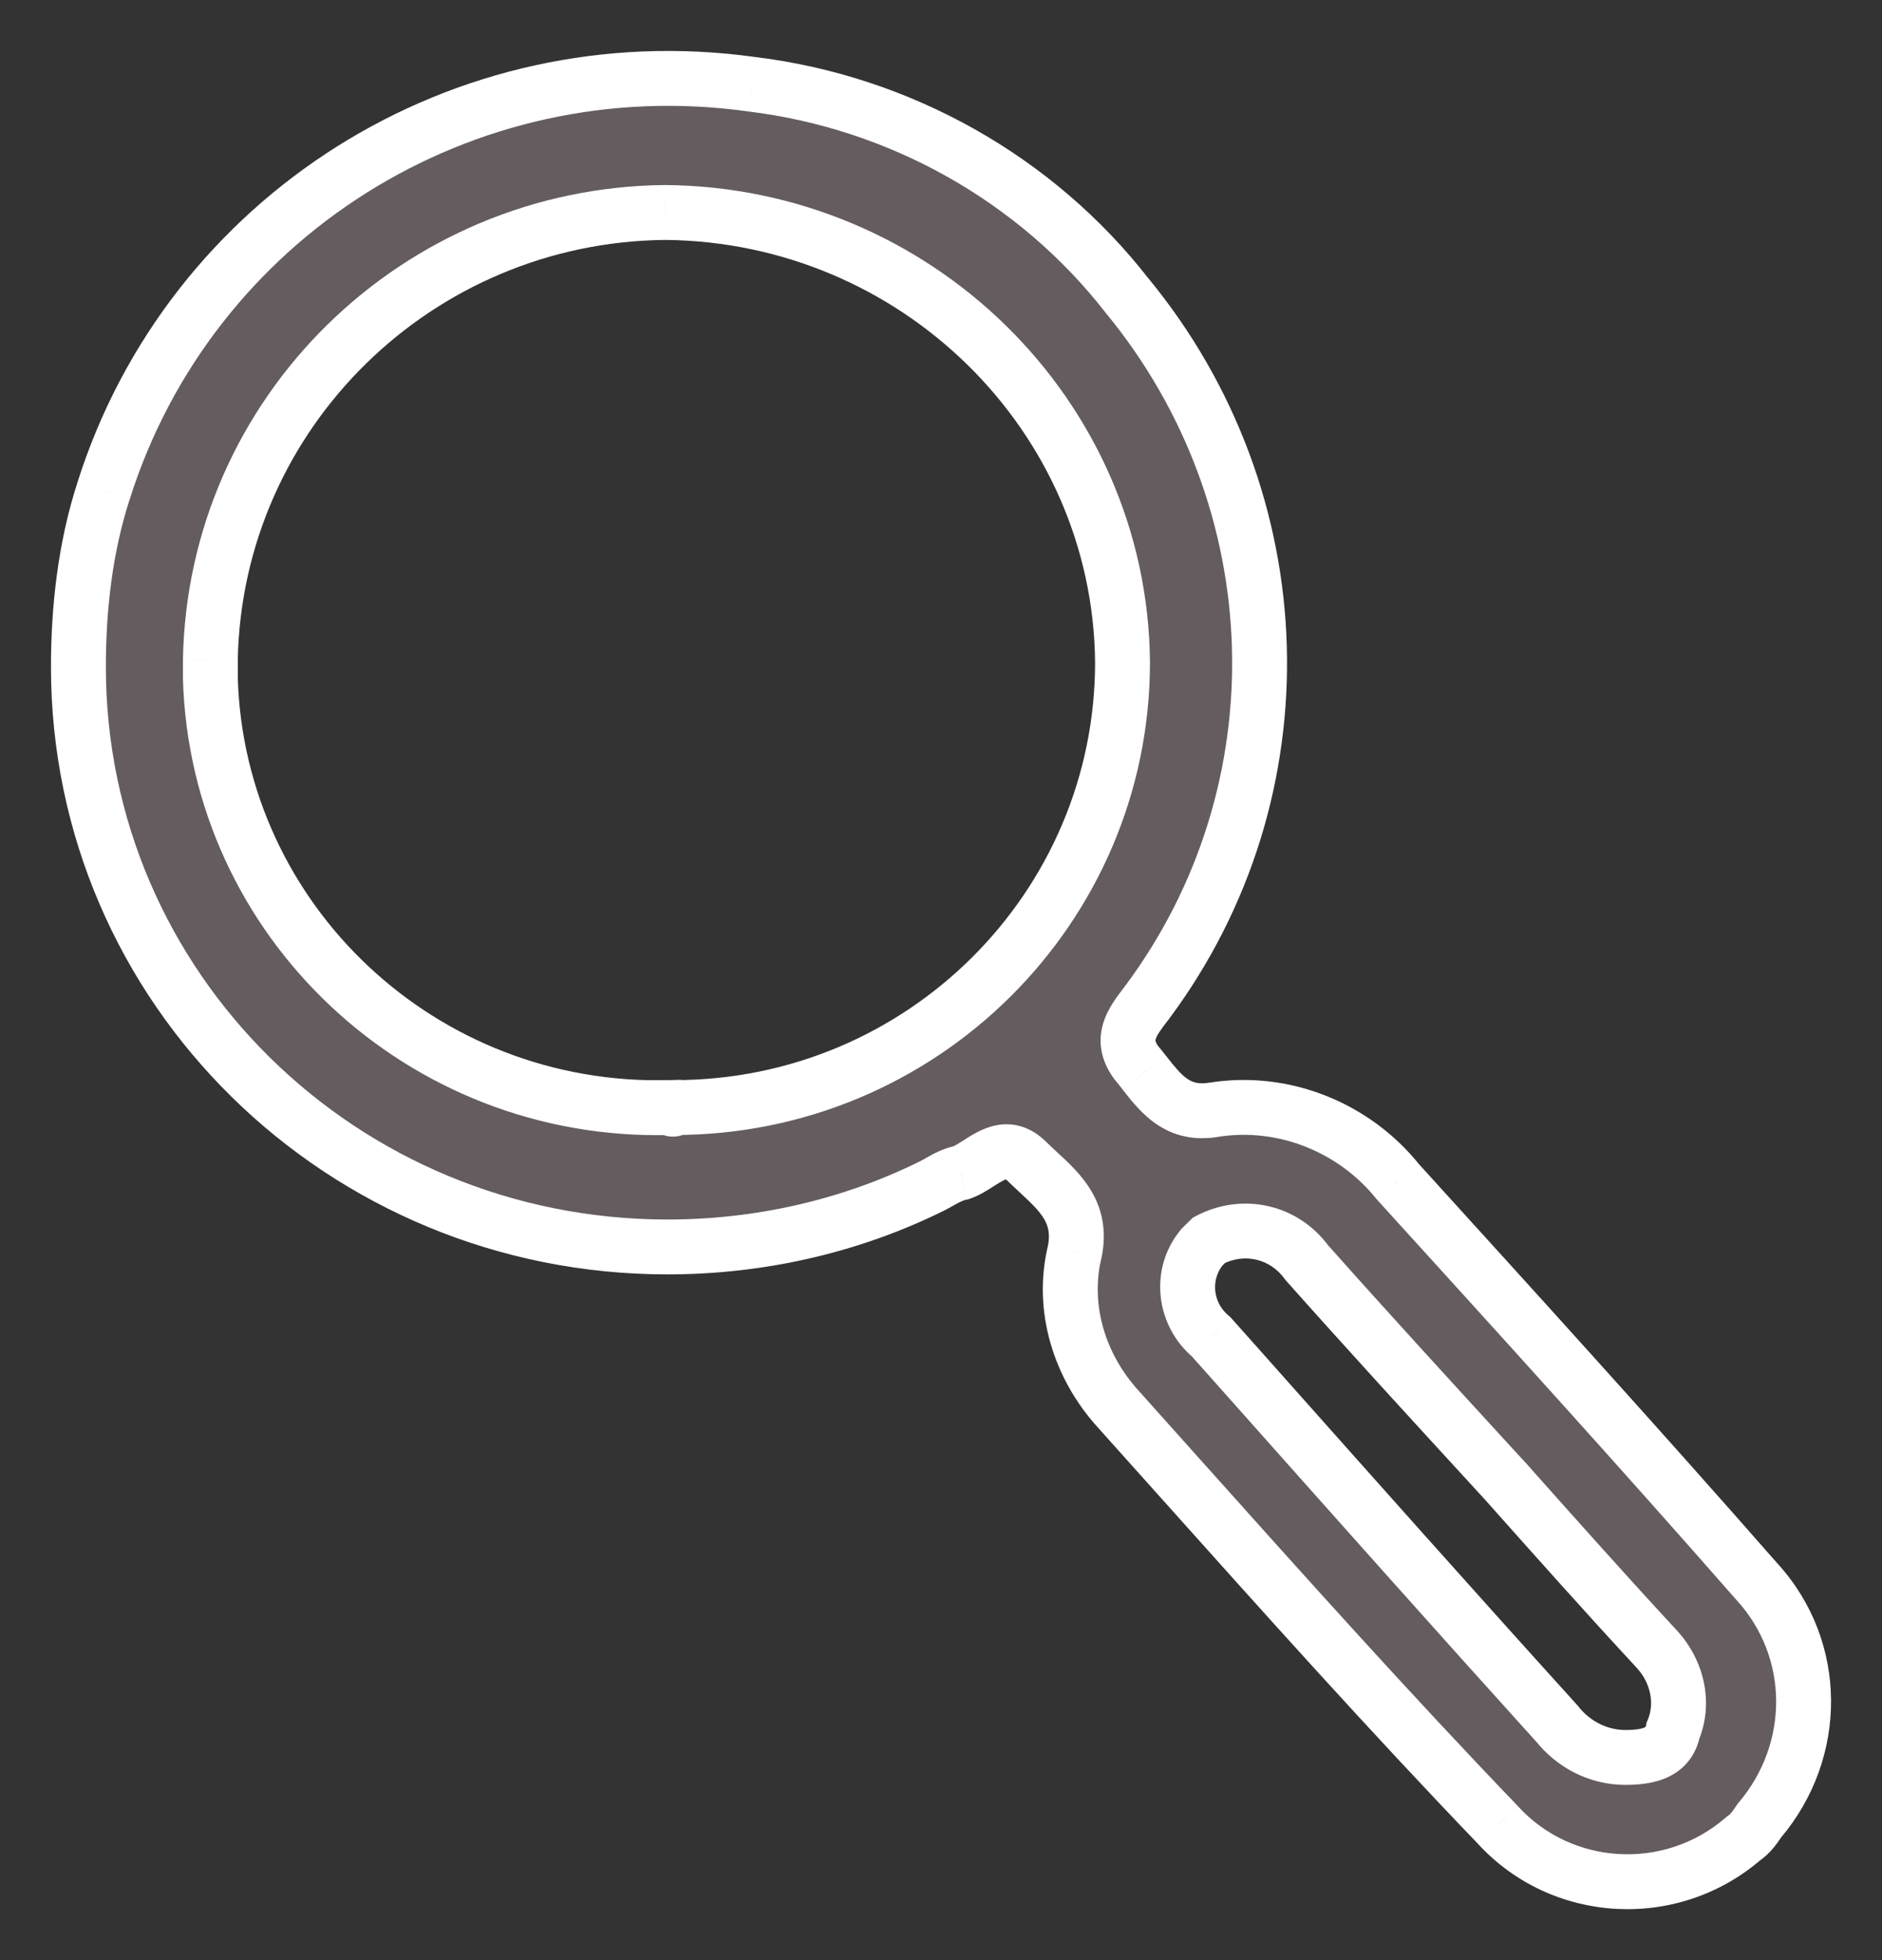
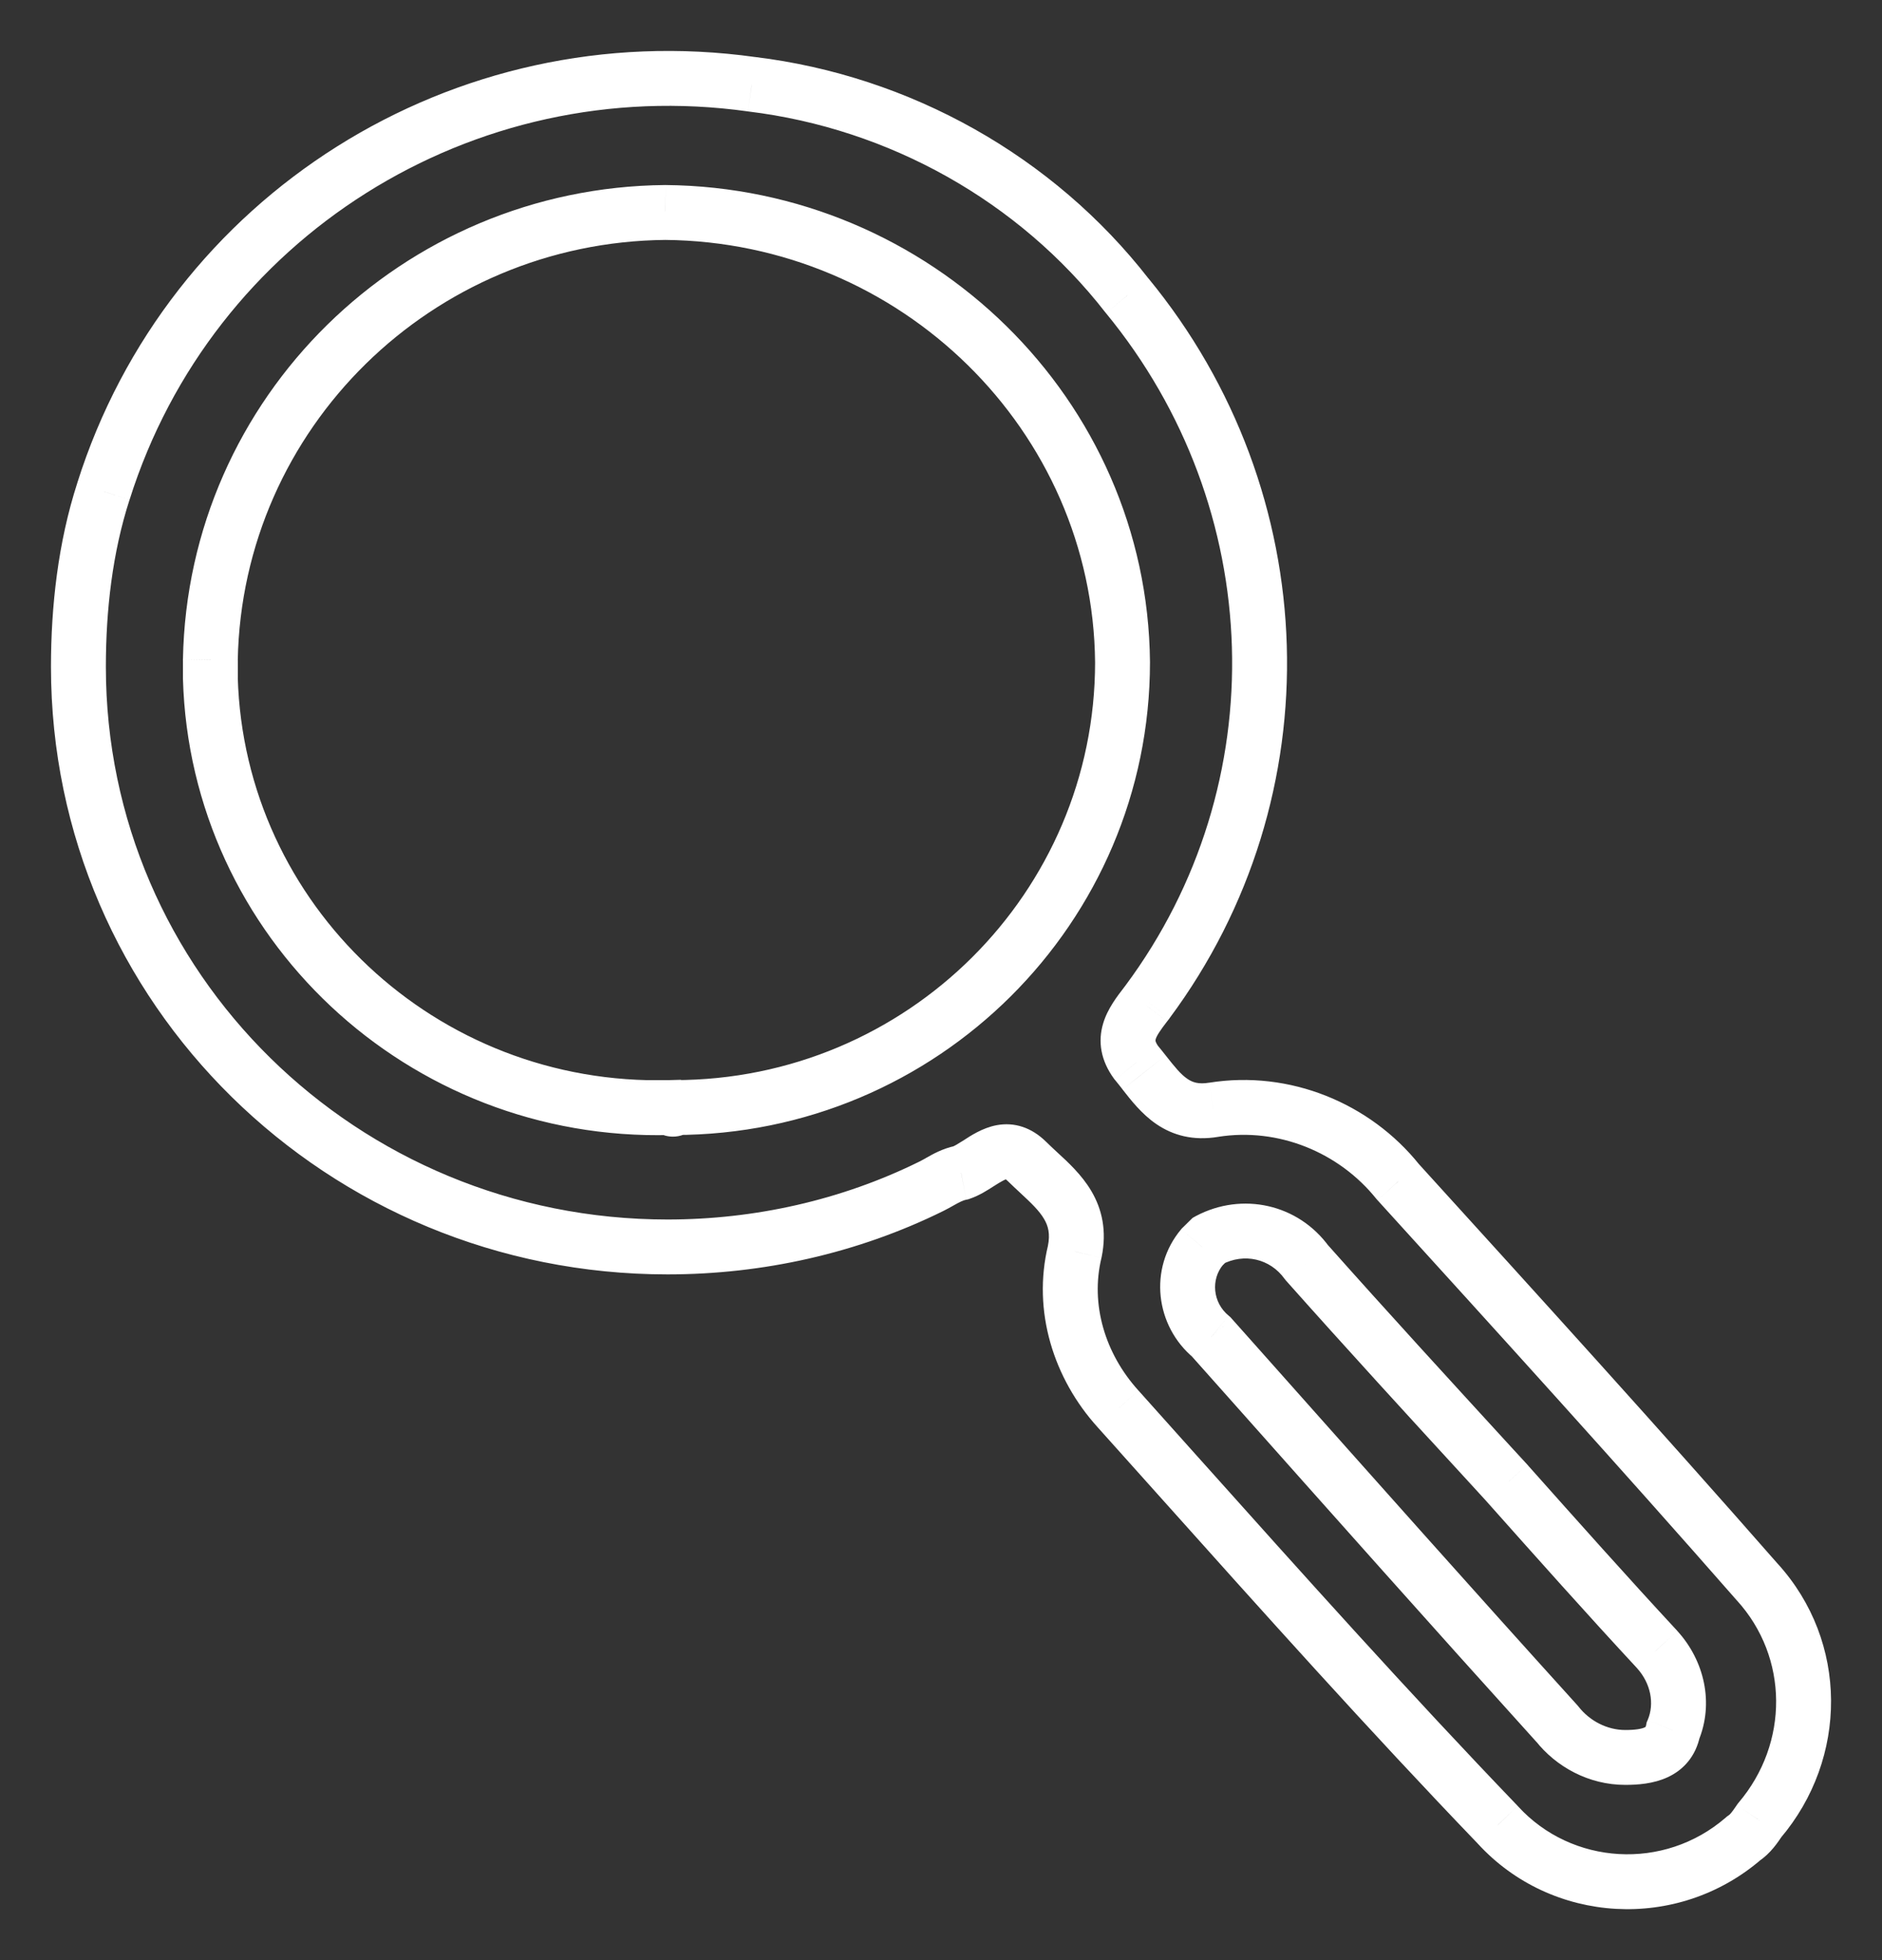
<svg xmlns="http://www.w3.org/2000/svg" width="24" height="25" viewBox="0 0 24 25" fill="none">
  <rect x="0" y="0" width="24" height="25" fill="#333333" stroke="none" />
-   <path fill-rule="evenodd" clip-rule="evenodd" d="M1 8.504C1 12.605 4.365 15.904 8.513 15.904C9.674 15.904 10.834 15.646 11.879 15.13C11.911 15.114 11.944 15.095 11.977 15.076L11.977 15.076C12.062 15.028 12.151 14.978 12.256 14.957C12.33 14.933 12.404 14.886 12.479 14.837C12.669 14.715 12.868 14.588 13.097 14.814C13.144 14.861 13.193 14.906 13.242 14.951C13.524 15.212 13.805 15.472 13.706 15.961C13.532 16.678 13.764 17.424 14.257 17.969C14.512 18.253 14.767 18.538 15.021 18.822L15.022 18.823C16.364 20.323 17.712 21.829 19.102 23.276C19.914 24.165 21.306 24.251 22.235 23.448C22.322 23.39 22.38 23.304 22.438 23.218C23.192 22.329 23.192 21.038 22.409 20.178C20.9 18.457 19.363 16.765 17.826 15.072L17.826 15.072L17.825 15.072C17.274 14.384 16.375 14.011 15.476 14.154C15.022 14.229 14.809 13.958 14.59 13.678L14.59 13.678C14.557 13.636 14.524 13.594 14.489 13.552C14.27 13.254 14.439 13.032 14.606 12.815L14.634 12.777C16.636 10.081 16.52 6.381 14.373 3.771C13.213 2.279 11.472 1.304 9.587 1.075C5.903 0.558 2.421 2.767 1.319 6.266C1.087 6.983 1 7.758 1 8.504ZM8.542 14.126C5.38 14.212 2.77 11.745 2.683 8.647V8.418C2.741 5.262 5.322 2.738 8.484 2.71C11.675 2.738 14.286 5.291 14.315 8.446C14.315 11.573 11.762 14.126 8.6 14.126C8.6 14.154 8.571 14.154 8.542 14.126ZM19.856 21.985C20.059 22.243 20.378 22.415 20.726 22.415C21.016 22.415 21.277 22.358 21.335 22.071C21.481 21.727 21.394 21.325 21.133 21.038C20.494 20.35 19.856 19.633 19.218 18.916L19.218 18.916C19.146 18.837 19.074 18.759 19.002 18.68C18.228 17.836 17.434 16.97 16.665 16.105C16.375 15.703 15.853 15.588 15.418 15.818L15.331 15.904C15.04 16.248 15.098 16.765 15.447 17.051C15.606 17.231 15.766 17.41 15.925 17.589C17.239 19.068 18.536 20.526 19.856 21.985Z" fill="#645C5E" />
  <path d="M11.879 15.13L11.723 14.816L11.879 15.13ZM11.977 15.076L11.805 14.772L11.812 14.767L11.82 14.763L11.977 15.076ZM11.977 15.076L12.149 15.381L12.141 15.386L12.133 15.389L11.977 15.076ZM12.256 14.957L12.365 15.29L12.345 15.297L12.323 15.301L12.256 14.957ZM12.479 14.837L12.668 15.132L12.479 14.837ZM13.097 14.814L13.343 14.565V14.565L13.097 14.814ZM13.242 14.951L13.004 15.208V15.208L13.242 14.951ZM13.706 15.961L14.049 16.031L14.046 16.044L13.706 15.961ZM14.257 17.969L14.517 17.734L14.518 17.735L14.257 17.969ZM15.021 18.822L14.761 19.056L14.761 19.056L15.021 18.822ZM15.022 18.823L15.283 18.59L15.283 18.59L15.022 18.823ZM19.102 23.276L19.354 23.033L19.36 23.04L19.102 23.276ZM22.235 23.448L22.006 23.183L22.023 23.168L22.042 23.155L22.235 23.448ZM22.438 23.218L22.148 23.023L22.159 23.007L22.171 22.992L22.438 23.218ZM22.409 20.178L22.15 20.413L22.146 20.409L22.409 20.178ZM17.826 15.072L17.567 15.308L17.563 15.304L17.826 15.072ZM17.826 15.072L18.085 14.838L18.088 14.84L17.826 15.072ZM17.825 15.072L17.566 15.307L17.559 15.299L17.552 15.291L17.825 15.072ZM15.476 14.154L15.419 13.809L15.421 13.809L15.476 14.154ZM14.59 13.678L14.866 13.462L14.866 13.462L14.59 13.678ZM14.59 13.678L14.315 13.895L14.315 13.894L14.59 13.678ZM14.489 13.552L14.22 13.775L14.213 13.767L14.207 13.759L14.489 13.552ZM14.606 12.815L14.884 13.027L14.883 13.028L14.606 12.815ZM14.634 12.777L14.915 12.986L14.913 12.99L14.634 12.777ZM14.373 3.771L14.103 3.993L14.097 3.986L14.373 3.771ZM9.587 1.075L9.544 1.422L9.538 1.421L9.587 1.075ZM1.319 6.266L1.653 6.372L1.652 6.374L1.319 6.266ZM2.683 8.647L2.333 8.657V8.647H2.683ZM8.542 14.126L8.533 13.776L8.682 13.772L8.789 13.877L8.542 14.126ZM2.683 8.418H2.332L2.333 8.411L2.683 8.418ZM8.484 2.71L8.481 2.36L8.488 2.36L8.484 2.71ZM14.315 8.446L14.665 8.443V8.446H14.315ZM8.6 14.126H8.25V13.776H8.6V14.126ZM19.856 21.985L20.116 21.75L20.124 21.759L20.131 21.768L19.856 21.985ZM21.335 22.071L20.992 22.002L20.999 21.967L21.013 21.935L21.335 22.071ZM21.133 21.038L21.389 20.8L21.391 20.803L21.133 21.038ZM19.218 18.916L18.956 19.148L18.949 19.14L18.942 19.131L19.218 18.916ZM19.218 18.916L19.476 18.679L19.485 18.689L19.494 18.7L19.218 18.916ZM19.002 18.68L19.259 18.443L19.259 18.443L19.002 18.68ZM16.665 16.105L16.403 16.337L16.392 16.324L16.381 16.31L16.665 16.105ZM15.418 15.818L15.172 15.569L15.209 15.533L15.254 15.508L15.418 15.818ZM15.331 15.904L15.063 15.678L15.073 15.666L15.085 15.655L15.331 15.904ZM15.447 17.051L15.669 16.781L15.69 16.799L15.708 16.819L15.447 17.051ZM15.925 17.589L16.186 17.356L16.186 17.356L15.925 17.589ZM8.513 16.254C4.177 16.254 0.65 12.804 0.65 8.504H1.35C1.35 12.407 4.553 15.554 8.513 15.554V16.254ZM12.034 15.443C10.939 15.985 9.725 16.254 8.513 16.254V15.554C9.623 15.554 10.729 15.307 11.723 14.816L12.034 15.443ZM12.149 15.381C12.117 15.399 12.076 15.422 12.034 15.443L11.723 14.816C11.746 14.805 11.77 14.791 11.805 14.772L12.149 15.381ZM12.133 15.389L12.133 15.389L11.82 14.763L11.82 14.763L12.133 15.389ZM12.323 15.301C12.283 15.309 12.241 15.329 12.149 15.381L11.805 14.772C11.883 14.727 12.02 14.647 12.188 14.614L12.323 15.301ZM12.668 15.132C12.602 15.174 12.489 15.249 12.365 15.29L12.146 14.625C12.17 14.617 12.205 14.597 12.29 14.543L12.668 15.132ZM12.851 15.063C12.823 15.036 12.813 15.035 12.82 15.037C12.829 15.04 12.837 15.039 12.837 15.039C12.833 15.04 12.817 15.044 12.786 15.061C12.753 15.078 12.718 15.1 12.668 15.132L12.29 14.543C12.37 14.491 12.527 14.385 12.71 14.351C12.937 14.309 13.156 14.38 13.343 14.565L12.851 15.063ZM13.004 15.208C12.956 15.163 12.903 15.114 12.851 15.063L13.343 14.565C13.385 14.607 13.43 14.648 13.479 14.694L13.004 15.208ZM13.363 15.892C13.395 15.735 13.366 15.635 13.315 15.548C13.253 15.442 13.153 15.346 13.004 15.208L13.479 14.694C13.613 14.817 13.795 14.982 13.919 15.194C14.054 15.424 14.116 15.699 14.049 16.031L13.363 15.892ZM13.998 18.204C13.437 17.585 13.161 16.723 13.366 15.879L14.046 16.044C13.903 16.634 14.091 17.264 14.517 17.734L13.998 18.204ZM14.761 19.056C14.506 18.771 14.251 18.487 13.997 18.203L14.518 17.735C14.773 18.02 15.027 18.304 15.282 18.589L14.761 19.056ZM14.761 19.056L14.761 19.056L15.282 18.589L15.283 18.59L14.761 19.056ZM18.849 23.518C17.455 22.067 16.102 20.555 14.761 19.056L15.283 18.59C16.625 20.09 17.97 21.592 19.354 23.033L18.849 23.518ZM22.464 23.712C21.393 24.639 19.784 24.542 18.843 23.512L19.36 23.04C20.044 23.788 21.22 23.863 22.006 23.183L22.464 23.712ZM22.728 23.414C22.677 23.489 22.583 23.638 22.427 23.74L22.042 23.155C22.061 23.143 22.083 23.119 22.148 23.023L22.728 23.414ZM22.668 19.942C23.574 20.938 23.569 22.427 22.705 23.445L22.171 22.992C22.816 22.232 22.81 21.139 22.15 20.413L22.668 19.942ZM18.085 14.837C19.622 16.529 21.161 18.223 22.672 19.947L22.146 20.409C20.64 18.69 19.104 17 17.567 15.308L18.085 14.837ZM18.088 14.84L18.088 14.84L17.563 15.304L17.563 15.304L18.088 14.84ZM18.085 14.838L18.085 14.838L17.566 15.307L17.566 15.307L18.085 14.838ZM15.421 13.809C16.449 13.645 17.472 14.071 18.099 14.853L17.552 15.291C17.076 14.697 16.301 14.377 15.531 14.5L15.421 13.809ZM14.866 13.462C14.983 13.611 15.058 13.703 15.142 13.76C15.205 13.803 15.281 13.832 15.419 13.809L15.533 14.5C15.217 14.552 14.96 14.482 14.748 14.338C14.558 14.209 14.417 14.025 14.315 13.895L14.866 13.462ZM14.866 13.462L14.866 13.462L14.315 13.895L14.315 13.895L14.866 13.462ZM14.759 13.329C14.797 13.374 14.833 13.421 14.866 13.462L14.315 13.894C14.281 13.851 14.251 13.812 14.22 13.775L14.759 13.329ZM14.883 13.028C14.84 13.084 14.808 13.127 14.781 13.169C14.755 13.209 14.743 13.236 14.738 13.253C14.734 13.267 14.735 13.273 14.736 13.277C14.737 13.283 14.742 13.304 14.771 13.345L14.207 13.759C14.037 13.527 13.998 13.284 14.068 13.053C14.125 12.86 14.255 12.698 14.328 12.602L14.883 13.028ZM14.913 12.99L14.884 13.027L14.327 12.603L14.356 12.565L14.913 12.99ZM14.644 3.549C16.891 6.281 17.015 10.159 14.915 12.986L14.353 12.569C16.258 10.004 16.149 6.481 14.103 3.993L14.644 3.549ZM9.629 0.727C11.606 0.968 13.431 1.99 14.649 3.556L14.097 3.986C12.995 2.569 11.339 1.64 9.544 1.422L9.629 0.727ZM0.985 6.161C2.139 2.498 5.782 0.188 9.635 0.728L9.538 1.421C6.023 0.929 2.704 3.036 1.653 6.372L0.985 6.161ZM0.65 8.504C0.65 7.733 0.74 6.92 0.986 6.159L1.652 6.374C1.434 7.047 1.35 7.783 1.35 8.504H0.65ZM3.032 8.637C3.114 11.539 5.561 13.857 8.533 13.776L8.552 14.476C5.2 14.567 2.425 11.951 2.333 8.657L3.032 8.637ZM3.033 8.418V8.647H2.333V8.418H3.033ZM8.488 3.06C5.512 3.087 3.087 5.461 3.032 8.424L2.333 8.411C2.394 5.064 5.133 2.39 8.481 2.36L8.488 3.06ZM13.965 8.45C13.938 5.491 11.487 3.087 8.481 3.06L8.488 2.36C11.864 2.39 14.634 5.091 14.665 8.443L13.965 8.45ZM8.6 13.776C11.571 13.776 13.965 11.378 13.965 8.446H14.665C14.665 11.768 11.954 14.476 8.6 14.476V13.776ZM8.789 13.877C8.776 13.864 8.706 13.797 8.582 13.797C8.508 13.797 8.409 13.824 8.333 13.91C8.263 13.99 8.25 14.077 8.25 14.126H8.95C8.95 14.188 8.935 14.287 8.858 14.374C8.776 14.466 8.668 14.497 8.582 14.497C8.437 14.497 8.338 14.416 8.296 14.374L8.789 13.877ZM20.726 22.765C20.262 22.765 19.845 22.537 19.581 22.201L20.131 21.768C20.273 21.949 20.494 22.065 20.726 22.065V22.765ZM21.679 22.14C21.626 22.4 21.468 22.575 21.265 22.668C21.085 22.751 20.884 22.765 20.726 22.765V22.065C20.858 22.065 20.933 22.05 20.971 22.033C20.985 22.026 20.987 22.023 20.985 22.025C20.983 22.028 20.988 22.024 20.992 22.002L21.679 22.14ZM21.391 20.803C21.733 21.178 21.862 21.722 21.658 22.207L21.013 21.935C21.099 21.731 21.054 21.472 20.874 21.274L21.391 20.803ZM19.479 18.683C20.118 19.401 20.754 20.115 21.389 20.8L20.876 21.276C20.235 20.585 19.594 19.865 18.956 19.148L19.479 18.683ZM19.494 18.7L19.494 18.7L18.942 19.131L18.942 19.131L19.494 18.7ZM19.259 18.443C19.332 18.522 19.404 18.601 19.476 18.679L18.96 19.152C18.888 19.074 18.816 18.995 18.744 18.916L19.259 18.443ZM16.927 15.872C17.694 16.735 18.486 17.599 19.259 18.443L18.744 18.916C17.97 18.073 17.175 17.205 16.403 16.337L16.927 15.872ZM15.254 15.508C15.84 15.2 16.554 15.354 16.949 15.9L16.381 16.31C16.196 16.053 15.866 15.977 15.581 16.128L15.254 15.508ZM15.085 15.655L15.172 15.569L15.664 16.067L15.577 16.153L15.085 15.655ZM15.224 17.321C14.733 16.916 14.642 16.178 15.063 15.678L15.598 16.13C15.44 16.318 15.464 16.613 15.669 16.781L15.224 17.321ZM15.663 17.821C15.504 17.642 15.345 17.463 15.185 17.284L15.708 16.819C15.868 16.998 16.027 17.177 16.186 17.356L15.663 17.821ZM19.596 22.22C18.276 20.76 16.978 19.3 15.663 17.821L16.186 17.356C17.501 18.835 18.797 20.293 20.116 21.75L19.596 22.22Z" fill="white" />
</svg>